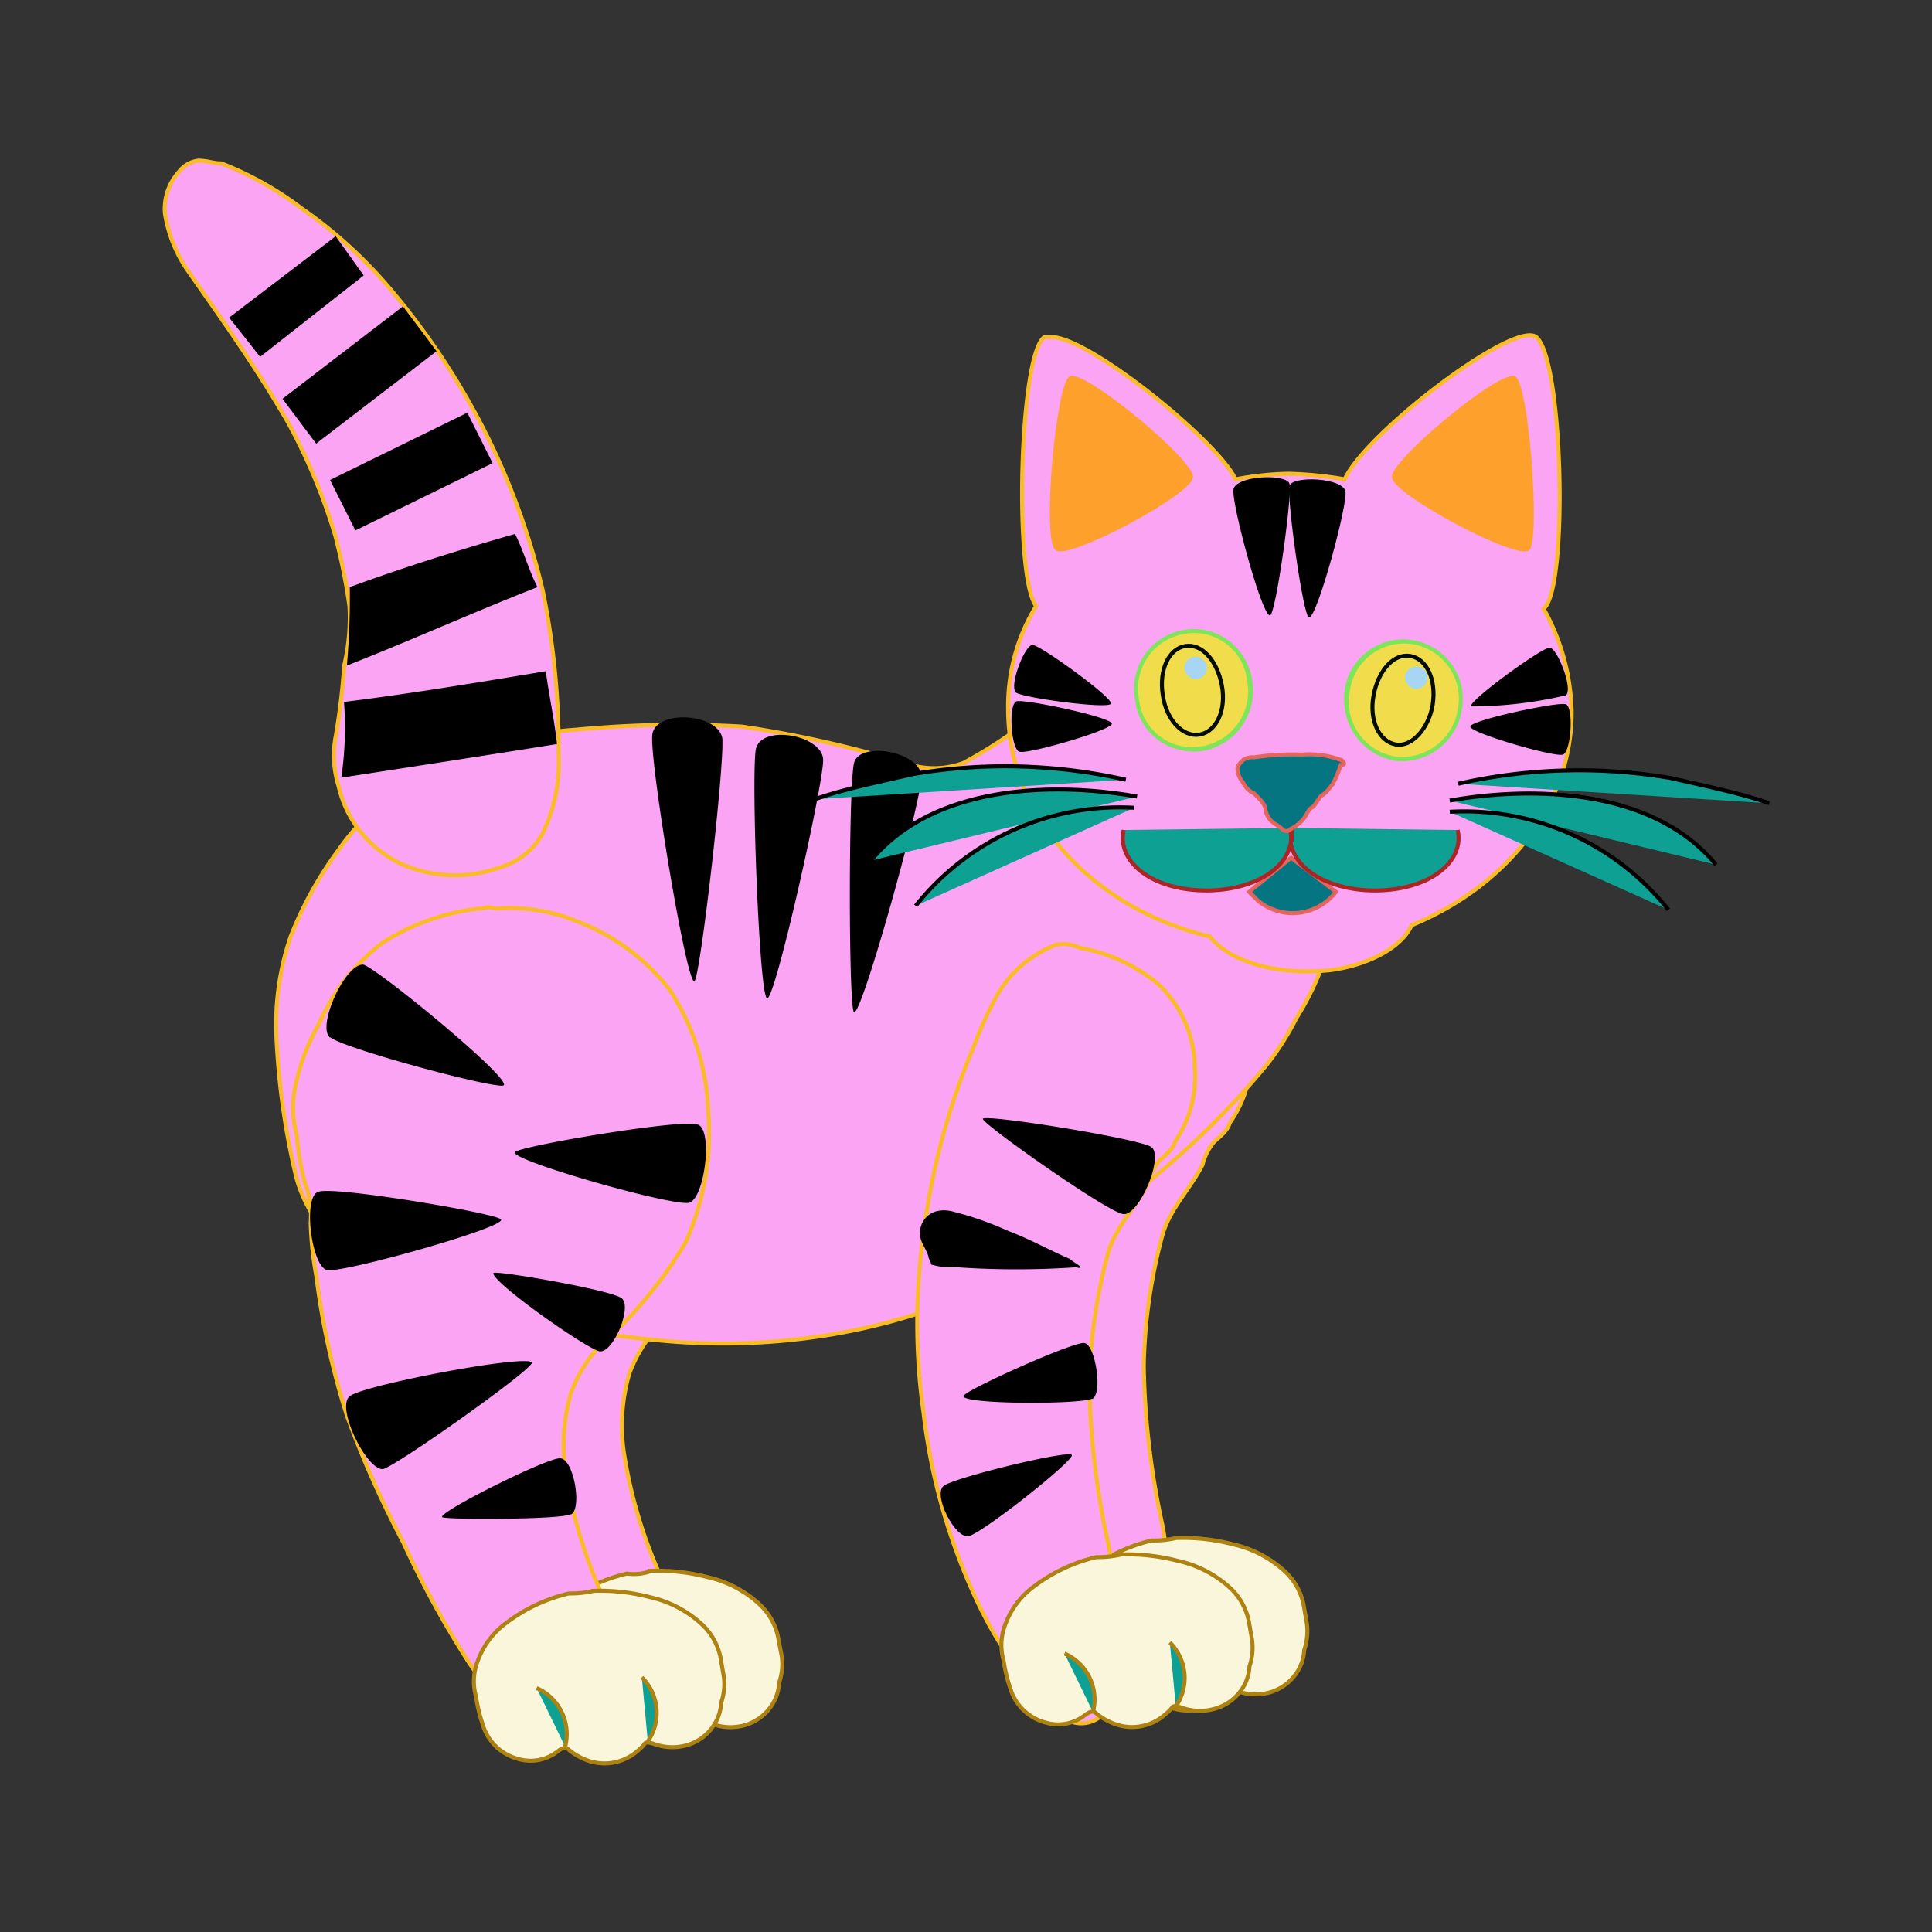
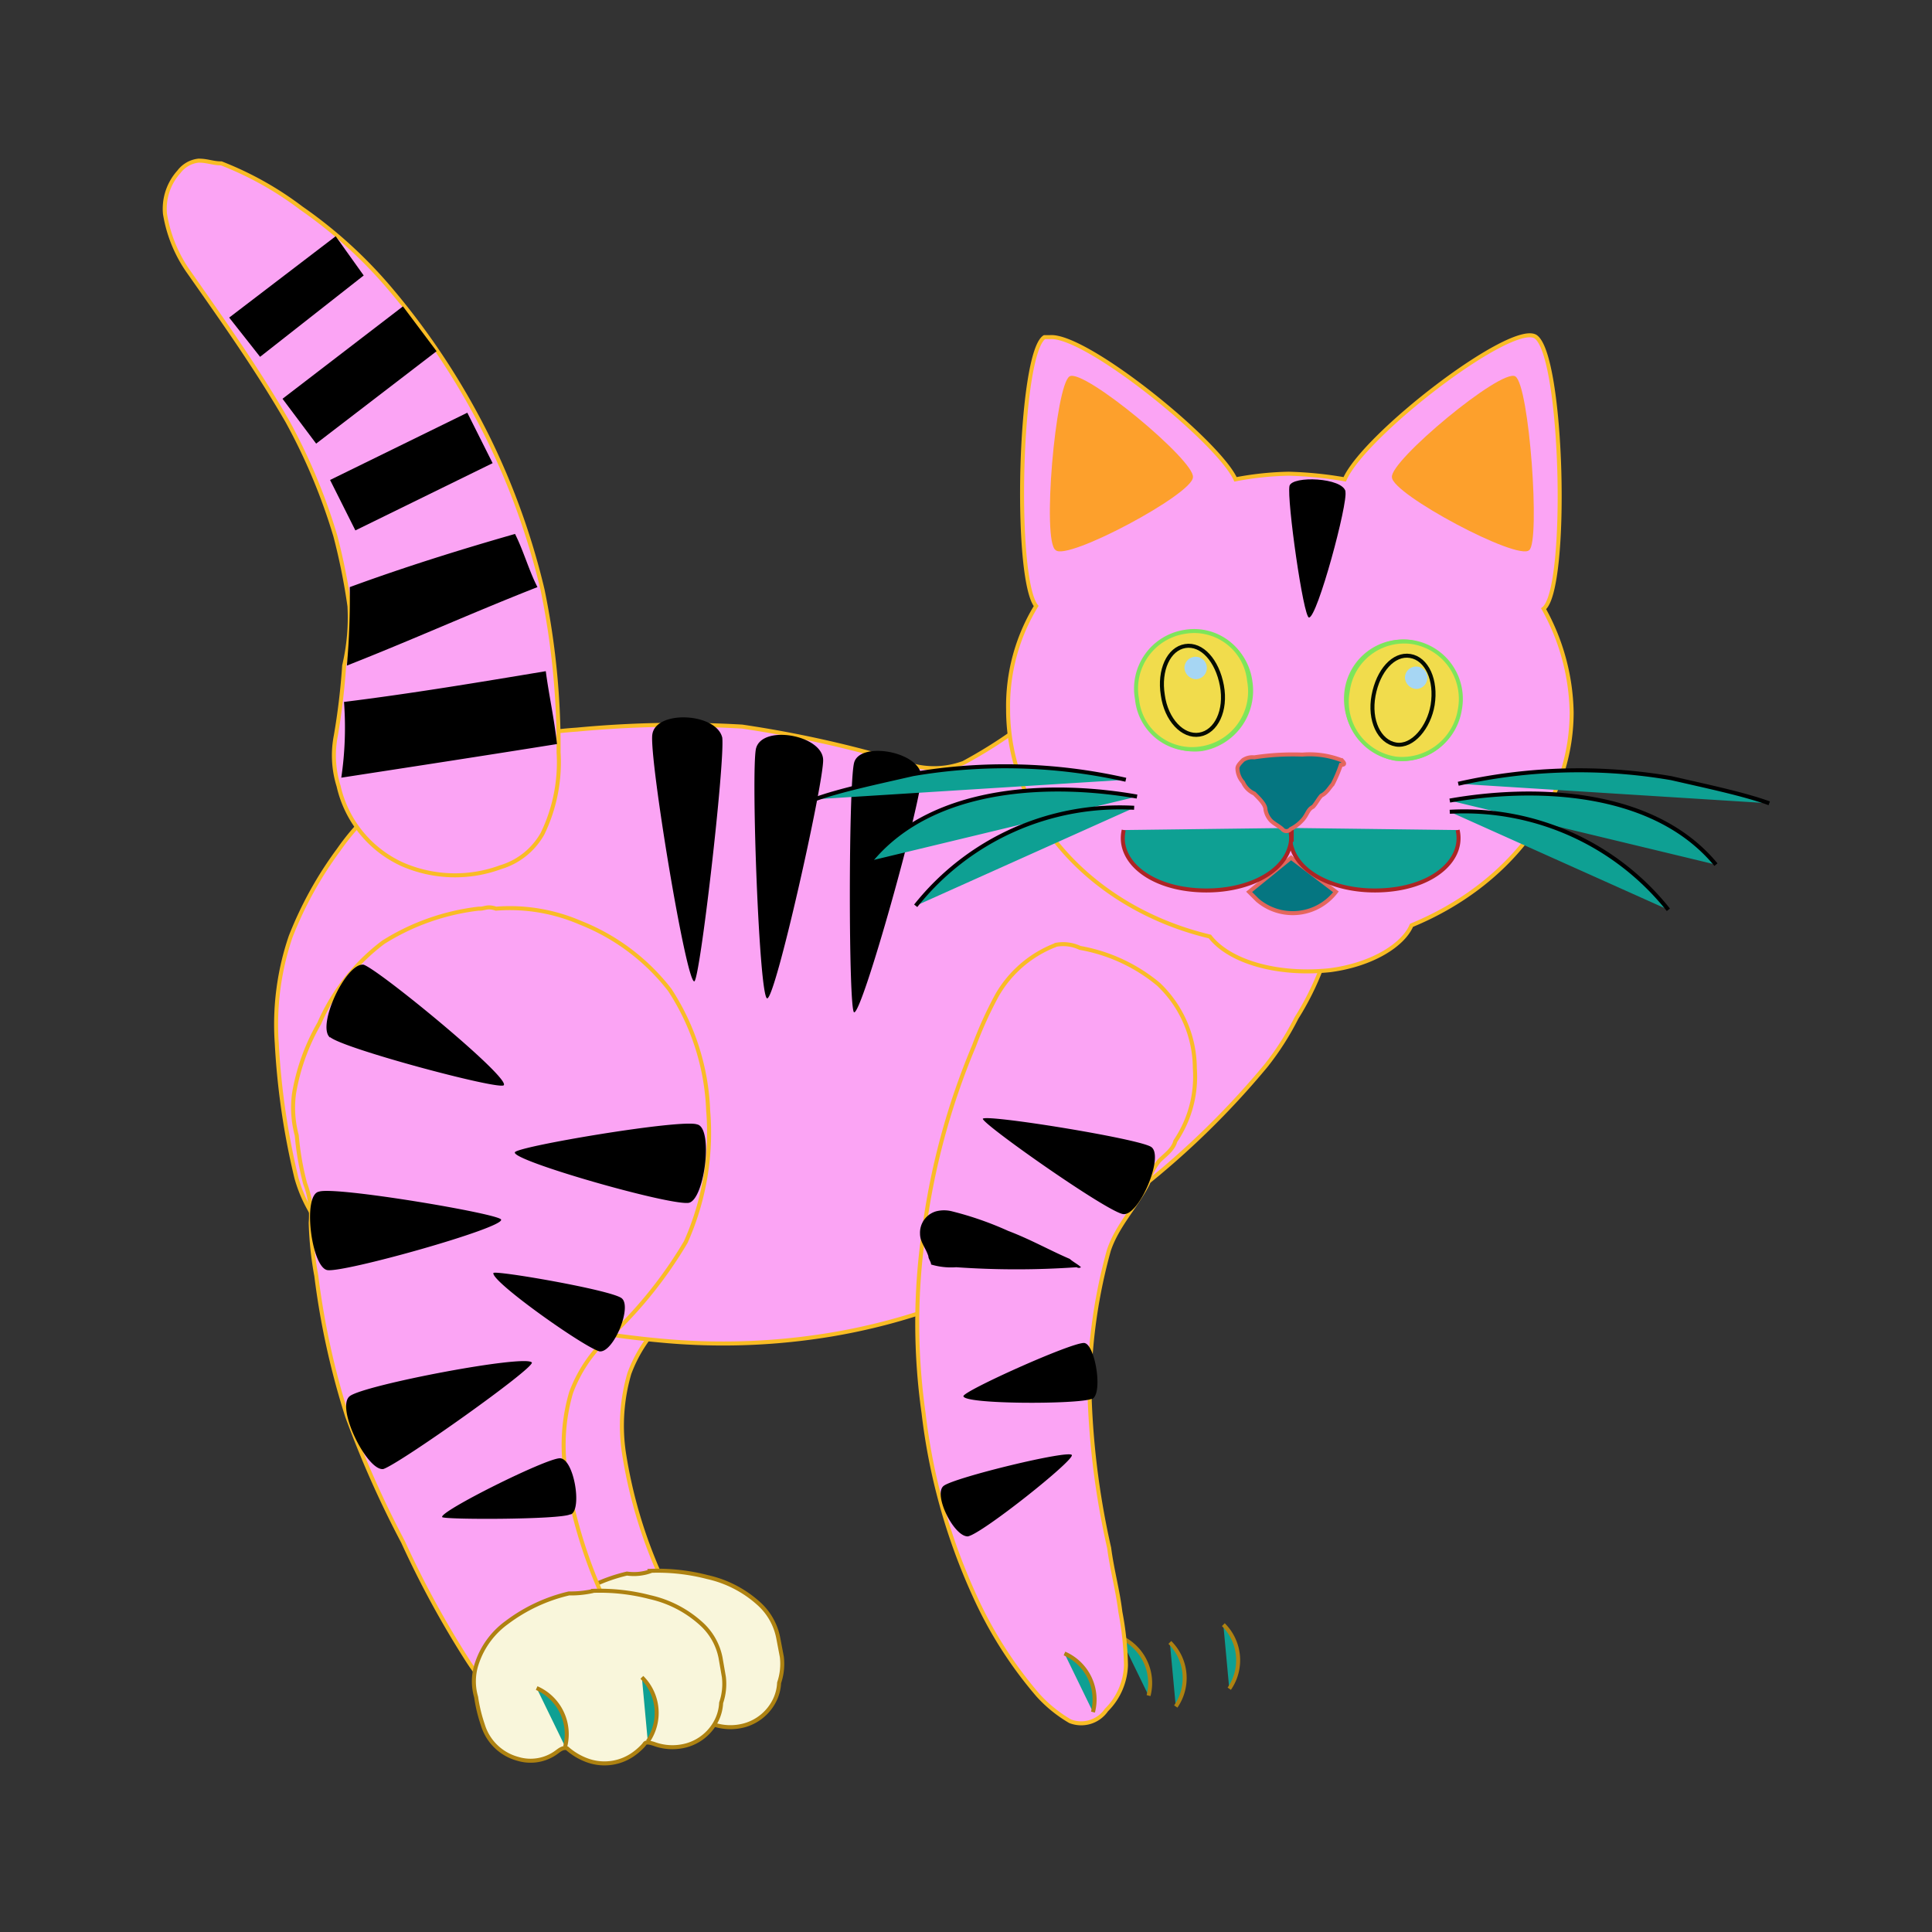
<svg xmlns="http://www.w3.org/2000/svg" id="bg_image_9" width="200" height="200" version="1.1" class="bgs" preserveAspectRatio="xMidYMin slice">
  <rect width="100%" height="100%" fill="#333333" stroke="none" />
  <defs id="SvgjsDefs1387" />
  <rect id="rect_image_9" width="100%" height="100%" fill="none" />
  <svg id="variation_9" preserveAspectRatio="xMidYMin meet" viewBox="1.309 1.438 120.383 120.644" data-uid="9" data-keyword="variation_9" data-complex="true" style="overflow: visible;">
-     <path id="9_l_8" d="M70.53 59.28A7.18 7.18 0 0 0 66.86 62.43A24.79 24.79 0 0 0 65.46 65.58A44.66 44.66 0 0 0 62.31 77.3A40 40 0 0 0 62.31 88.5A38.05 38.05 0 0 0 65.46 99.87A25.82 25.82 0 0 0 69.46 106.17A8.42 8.42 0 0 0 71.38 107.74A1.91 1.91 0 0 0 73.65 107.04A4.13 4.13 0 0 0 74.87 104.24A19.38 19.38 0 0 0 74.52 100.92C74.35 99.52 74 98.3 73.82 96.92A50.25 50.25 0 0 1 72.6 86.77A33.58 33.58 0 0 1 73.82 78.37C74.34 76.8 75.57 75.57 76.27 74.17A3.52 3.52 0 0 1 76.97 72.77C77.32 72.42 77.84 72.07 77.97 71.55A7.18 7.18 0 0 0 79.28 67A7.27 7.27 0 0 0 77 61.73A10.51 10.51 0 0 0 72.1 59.46A4.84 4.84 0 0 0 70.53 59.28Z " data-color-original="#f7d180" fill="#fba4f4" class="f7d180" stroke-miterlimit="3" stroke-opacity="1" stroke-width=".25" stroke="#f9bc25" data-color-group="pinks" />
-     <path id="9_l_9" d="M74.58 97.48A12.37 12.37 0 0 1 78.17 97.87A7.05 7.05 0 0 1 81.42 99.57A3.87 3.87 0 0 1 82.58 101.64L82.79 102.85A3.64 3.64 0 0 1 82.62 104.47A2.77 2.77 0 0 1 82.35 105.54A3 3 0 0 1 80.47 107.12A3.33 3.33 0 0 1 78.41 107.03C78.17 106.96 77.93 106.89 77.84 107.03S77.46 107.44 77.26 107.59A3.13 3.13 0 0 1 74.15 108.02A3.86 3.86 0 0 1 73 107.3C72.76 107.23 72.56 107.38 72.36 107.53A2.73 2.73 0 0 1 69.93 107.96A3.13 3.13 0 0 1 67.74 105.84A9.63 9.63 0 0 1 67.32 104.1A3.5 3.5 0 0 1 67.39 101.93A5.14 5.14 0 0 1 69.23 99.45A10.36 10.36 0 0 1 73.12 97.63A5.91 5.91 0 0 0 74.57 97.49Z " data-color-original="#f0f0db" fill="#F9F6DB" class="f0f0db" stroke-miterlimit="3" stroke-opacity="1" stroke-width=".25" stroke="#ae8211" data-color-group="grays" />
    <path id="9_l_10" d="M77.94 106.89A3.13 3.13 0 0 0 77.57 102.89M72.9 107.32A3.14 3.14 0 0 0 71.12 103.66 " data-color-original="none" fill="#0ea093" class="none" stroke-miterlimit="3" stroke-opacity="1" stroke-width=".25" stroke="#ae8211" data-color-group="cyans" />
    <path id="9_l_11" d="M34.7 56.93A14.27 14.27 0 0 0 28.75 59A12.69 12.69 0 0 0 24.75 64.07A13.13 13.13 0 0 0 23.18 68.44A6.67 6.67 0 0 0 23.35 71.06A17.68 17.68 0 0 0 23.87 74.06A5.56 5.56 0 0 1 24.22 76.51A21.44 21.44 0 0 0 24.57 79.83A48.7 48.7 0 0 0 26.49 88.58A63.38 63.38 0 0 0 30 96.47A59.92 59.92 0 0 0 34 103.82A13.73 13.73 0 0 0 38.2 108.02A4.63 4.63 0 0 0 42.2 108.37A3.46 3.46 0 0 0 44.3 105.22A8.78 8.78 0 0 0 43.95 103.12A19.39 19.39 0 0 0 42.4 99.8A29.93 29.93 0 0 1 40.13 92.1A11.65 11.65 0 0 1 40.48 87.2A8.8 8.8 0 0 1 43.28 83.35A26.86 26.86 0 0 0 47.65 77.75A16.72 16.72 0 0 0 49 69.53A14.77 14.77 0 0 0 46.6 62A13.19 13.19 0 0 0 41 57.8A11.09 11.09 0 0 0 35.75 56.93Z " data-color-original="#f7d180" fill="#fba4f4" class="f7d180" stroke-miterlimit="3" stroke-opacity="1" stroke-width=".25" stroke="#f9bc25" data-color-group="pinks" />
    <path id="9_l_12" d="M41.77 99.53A12.37 12.37 0 0 1 45.36 99.92A7.05 7.05 0 0 1 48.61 101.62A3.87 3.87 0 0 1 49.77 103.69L50 104.9A3.64 3.64 0 0 1 49.83 106.52A2.77 2.77 0 0 1 49.56 107.59A3 3 0 0 1 47.68 109.17A3.33 3.33 0 0 1 45.62 109.08C45.38 109.01 45.14 108.94 45.05 109.08S44.67 109.49 44.47 109.64A3.13 3.13 0 0 1 41.36 110.07A3.86 3.86 0 0 1 40.21 109.36C39.97 109.29 39.77 109.44 39.57 109.59A2.73 2.73 0 0 1 37.14 110.02A3.13 3.13 0 0 1 34.95 107.9A9.63 9.63 0 0 1 34.53 106.16A3.5 3.5 0 0 1 34.6 104A5.14 5.14 0 0 1 36.44 101.52A10.36 10.36 0 0 1 40.33 99.7A3.1 3.1 0 0 0 41.78 99.56Z " data-color-original="#f0f0db" fill="#F9F6DB" class="f0f0db" stroke-miterlimit="3" stroke-opacity="1" stroke-width=".25" stroke="#ae8211" data-color-group="grays" />
    <path id="9_l_13" d="M45.15 109A3.13 3.13 0 0 0 44.78 105M40.09 109.37A3.14 3.14 0 0 0 38.31 105.71 " data-color-original="none" fill="#0ea093" class="none" stroke-miterlimit="3" stroke-opacity="1" stroke-width=".25" stroke="#ae8211" data-color-group="cyans" />
    <path id="9_l_14" d="M71.83 42.26A12.15 12.15 0 0 0 67.46 44.71A30.06 30.06 0 0 1 61.34 49.08A5.31 5.31 0 0 1 57.67 49.08A70.47 70.47 0 0 0 47.52 46.81A67.79 67.79 0 0 0 37.19 47A23.78 23.78 0 0 0 31.07 48.22A27.88 27.88 0 0 0 26 50.83A14.66 14.66 0 0 0 22.33 54.5A23.53 23.53 0 0 0 19.33 59.92A17 17 0 0 0 18.46 66.57A46.32 46.32 0 0 0 19.69 75A8.87 8.87 0 0 0 23.19 79.9A24.43 24.43 0 0 0 30.19 82.7A58.44 58.44 0 0 0 42.44 85.15A41.1 41.1 0 0 0 51.71 84.98A38.68 38.68 0 0 0 61.51 82.36A44.66 44.66 0 0 0 72.51 75.54A52.17 52.17 0 0 0 80.22 68A17.33 17.33 0 0 0 82.14 65A17.64 17.64 0 0 0 83.71 61.85A18.45 18.45 0 0 0 84.23 56.43A46.1 46.1 0 0 0 83.88 51.53A12.29 12.29 0 0 0 80.56 45.93A13.78 13.78 0 0 0 74.61 42.43A8 8 0 0 0 71.81 42.26Z " data-color-original="#f7d180" fill="#fba4f4" class="f7d180" stroke-miterlimit="3" stroke-opacity="1" stroke-width=".25" stroke="#f9bc25" data-color-group="pinks" />
    <path id="9_l_15" d="M67.1 60.45A7.18 7.18 0 0 0 63.43 63.6A24.79 24.79 0 0 0 62 66.75A44.66 44.66 0 0 0 58.85 78.47A40 40 0 0 0 58.85 89.67A38.05 38.05 0 0 0 62 101A25.82 25.82 0 0 0 66 107.3A8.42 8.42 0 0 0 68 108.92A1.91 1.91 0 0 0 70.27 108.22A4.13 4.13 0 0 0 71.49 105.42A19.38 19.38 0 0 0 71.14 102.1C70.97 100.7 70.62 99.48 70.44 98.1A50.25 50.25 0 0 1 69.2 87.92A33.58 33.58 0 0 1 70.42 79.52C70.94 77.95 72.17 76.72 72.87 75.32A3.52 3.52 0 0 1 73.57 73.92C73.92 73.57 74.44 73.22 74.57 72.7A7.18 7.18 0 0 0 75.79 68.15A7.27 7.27 0 0 0 73.52 62.9A10.51 10.51 0 0 0 68.62 60.63A2.47 2.47 0 0 0 67.05 60.45ZM31.06 58.18A14.27 14.27 0 0 0 25.11 60.28A12.69 12.69 0 0 0 21.11 65.35A13.13 13.13 0 0 0 19.54 69.72A6.67 6.67 0 0 0 19.71 72.34A17.68 17.68 0 0 0 20.23 75.34A5.56 5.56 0 0 1 20.58 77.79A21.43 21.43 0 0 0 20.93 81.11A48.7 48.7 0 0 0 22.85 89.86A63.38 63.38 0 0 0 26.35 97.73A59.92 59.92 0 0 0 30.35 105.08A13.73 13.73 0 0 0 34.55 109.28A4.63 4.63 0 0 0 38.55 109.63A3.46 3.46 0 0 0 40.65 106.48A8.78 8.78 0 0 0 40.3 104.38A19.39 19.39 0 0 0 38.76 101A29.93 29.93 0 0 1 36.49 93.3A11.65 11.65 0 0 1 36.84 88.4A8.8 8.8 0 0 1 39.64 84.55A26.86 26.86 0 0 0 44 79A16.72 16.72 0 0 0 45.4 70.78A14.77 14.77 0 0 0 43 63.25A13.19 13.19 0 0 0 37.4 59.05A11.09 11.09 0 0 0 32.15 58.18C31.63 58 31.45 58.18 31.15 58.18ZM13.57 11.47A1.77 1.77 0 0 0 12.35 12.17A3.44 3.44 0 0 0 11.48 14.79A8.7 8.7 0 0 0 13 18.47C15.1 21.47 17.2 24.42 19.12 27.74A36.52 36.52 0 0 1 22.12 34.91A38.69 38.69 0 0 1 23 39.29A13.1 13.1 0 0 1 22.67 43A42.3 42.3 0 0 1 22.15 47.37A6.43 6.43 0 0 0 22.32 50.52A7.09 7.09 0 0 0 26.32 55.42A8.24 8.24 0 0 0 32.44 55.59A4.47 4.47 0 0 0 35.06 53.49A10.2 10.2 0 0 0 36.06 48.42A48.71 48.71 0 0 0 35.06 38.27A45.19 45.19 0 0 0 31.76 29A45.68 45.68 0 0 0 25.46 19.38A28.64 28.64 0 0 0 20 14.44A20.67 20.67 0 0 0 15 11.64C14.48 11.64 14.13 11.47 13.6 11.47Z " data-color-original="#f7d180" fill="#fba4f4" class="f7d180" stroke-miterlimit="3" stroke-opacity="1" stroke-width=".25" stroke="#f9bc25" data-color-group="pinks" />
    <path id="9_l_16" d="M41.91 47.33C42.08 45.76 45.91 45.93 46.28 47.5C46.45 49.07 44.88 62.72 44.53 62.72C44.01 62.72 41.73 48.9 41.91 47.32ZM48.38 48.21C48.73 46.64 52.58 47.34 52.58 48.91S49.58 63.91 49.08 63.78S48.08 49.78 48.38 48.21ZM54.51 49.08C54.86 47.68 58.71 48.38 58.71 49.95S55 64.83 54.51 64.65C54.16 64.48 54.16 50.48 54.51 49.08ZM15.49 21.27L22.14 16.19L23.89 18.64L17.42 23.72ZM18.82 26.34L26.34 20.57L28.44 23.37L20.92 29.14ZM21.79 31.41L30.36 27.21L31.94 30.36L23.37 34.56ZM22.84 43C26.84 41.43 30.71 39.68 34.74 38.1C34.22 37.1 33.87 35.83 33.34 34.78C29.84 35.78 26.34 36.88 23.02 38.1A47.5 47.5 0 0 1 22.84 43ZM22.49 50C27.04 49.3 31.59 48.6 35.96 47.9C35.79 46.33 35.44 44.75 35.26 43.35C31.06 44.05 26.86 44.75 22.66 45.27A21.37 21.37 0 0 1 22.49 50ZM69.38 88.8C70.08 88.45 69.55 85.3 68.86 85.3C67.99 85.3 61.34 88.3 61.34 88.62C61.34 89.14 68.51 89.14 69.34 88.79ZM61.68 97.37C60.81 97.54 59.41 94.75 60.11 94.22S67.98 91.95 68.11 92.3S62.51 97.2 61.64 97.37Z " data-color-original="#f9bc25" fill="#000000" class="f9bc25" data-color-group="blacks" />
-     <path id="9_l_17" d="M71.12 98.51A12.37 12.37 0 0 1 74.71 98.9A7.05 7.05 0 0 1 78 100.6A3.87 3.87 0 0 1 79.16 102.67L79.37 103.88A3.64 3.64 0 0 1 79.2 105.5A2.77 2.77 0 0 1 78.93 106.57A3 3 0 0 1 77 108.15A3.33 3.33 0 0 1 74.94 108.06C74.7 107.99 74.46 107.92 74.37 108.06S73.99 108.47 73.79 108.62A3.13 3.13 0 0 1 70.68 109.05A3.86 3.86 0 0 1 69.53 108.34C69.29 108.27 69.09 108.42 68.89 108.57A2.73 2.73 0 0 1 66.46 109A3.13 3.13 0 0 1 64.27 106.88A9.63 9.63 0 0 1 63.85 105.14A3.5 3.5 0 0 1 63.92 102.97A5.14 5.14 0 0 1 65.76 100.49A10.36 10.36 0 0 1 69.65 98.67A6.38 6.38 0 0 0 71.1 98.53Z " data-color-original="#f0f0db" fill="#F9F6DB" class="f0f0db" stroke-miterlimit="3" stroke-opacity="1" stroke-width=".25" stroke="#ae8211" data-color-group="grays" />
    <path id="9_l_18" d="M74.6 108A3.13 3.13 0 0 0 74.23 104M69.43 108.35A3.14 3.14 0 0 0 67.65 104.69 " data-color-original="none" fill="#0ea093" class="none" stroke-miterlimit="3" stroke-opacity="1" stroke-width=".25" stroke="#ae8211" data-color-group="cyans" />
    <path id="9_l_19" d="M38.17 100.78A12.37 12.37 0 0 1 41.76 101.17A7.05 7.05 0 0 1 45.01 102.87A3.87 3.87 0 0 1 46.17 104.94L46.38 106.15A3.64 3.64 0 0 1 46.21 107.77A2.77 2.77 0 0 1 45.94 108.84A3 3 0 0 1 44.06 110.42A3.33 3.33 0 0 1 42 110.33C41.76 110.26 41.52 110.19 41.43 110.33S41.05 110.74 40.85 110.89A3.13 3.13 0 0 1 37.74 111.32A3.86 3.86 0 0 1 36.59 110.61C36.35 110.54 36.15 110.69 35.95 110.84A2.73 2.73 0 0 1 33.52 111.27A3.13 3.13 0 0 1 31.33 109.15A9.63 9.63 0 0 1 30.91 107.41A3.5 3.5 0 0 1 30.98 105.24A5.14 5.14 0 0 1 32.82 102.76A10.36 10.36 0 0 1 36.71 100.94A6.38 6.38 0 0 0 38.16 100.8Z " data-color-original="#f0f0db" fill="#F9F6DB" class="f0f0db" stroke-miterlimit="3" stroke-opacity="1" stroke-width=".25" stroke="#ae8211" data-color-group="grays" />
    <path id="9_l_20" d="M41.63 110.18A3.13 3.13 0 0 0 41.26 106.18M36.47 110.51A3.14 3.14 0 0 0 34.69 106.85 " data-color-original="none" fill="#0ea093" class="none" stroke-miterlimit="3" stroke-opacity="1" stroke-width=".25" stroke="#ae8211" data-color-group="cyans" />
    <path id="9_l_21" d="M68.68 80.57C68.51 80.4 68.16 80.22 67.98 80.05C66.76 79.53 65.53 78.83 64.13 78.3A20.58 20.58 0 0 0 60.63 77.08A2 2 0 0 0 59.63 77.08A1.39 1.39 0 0 0 58.63 78.48C58.63 79 58.98 79.35 59.15 79.88C59.15 80.05 59.32 80.23 59.32 80.4A4.34 4.34 0 0 0 60.89 80.57A53.91 53.91 0 0 0 68.41 80.57A0.24 0.24 0 0 0 68.68 80.57ZM71.3 77.25C72.3 77.42 73.92 73.58 73.05 73.05S62.73 71 62.55 71.3C62.55 71.65 70.25 77.07 71.3 77.25ZM44.18 76.55C45.18 76.38 45.75 71.83 44.7 71.65C43.7 71.3 33.33 73.05 33.33 73.4C33.16 73.92 42.95 76.72 44.18 76.55ZM21.79 66.23C20.92 65.53 22.79 61.51 23.89 61.68C24.89 62.03 32.99 68.68 32.64 69.2C32.47 69.55 22.64 66.93 21.79 66.2ZM25.12 93.17C24.12 93.34 22.12 89.32 23.02 88.62S34 86 34.39 86.52C34.56 86.87 26.17 92.82 25.12 93.17ZM21.62 80.75C20.62 80.58 20.05 76.03 21.1 75.85C22.1 75.5 32.47 77.25 32.47 77.6C32.64 78.12 22.67 80.92 21.62 80.75ZM38.59 85.82C39.46 85.99 40.69 83.02 39.99 82.5S32.12 80.75 31.99 80.93C31.82 81.45 37.76 85.65 38.64 85.83ZM36.84 96C37.54 95.65 37.01 92.5 36.14 92.5S28.62 95.82 28.79 96.17C28.79 96.34 36.14 96.34 36.79 96Z " data-color-original="#f9bc25" fill="#000000" class="f9bc25" data-color-group="blacks" />
    <path id="9_l_22" d="M66.75 22.49H66.4C64.83 23.49 64.48 37.49 65.88 39.28A12 12 0 0 0 64.13 45.75C64.13 52.4 69.38 58.17 76.73 59.92C77.95 61.49 80.93 62.37 84.25 62.02C86.87 61.67 88.8 60.45 89.32 59.22C95.27 56.77 99.32 51.7 99.32 45.92A13.77 13.77 0 0 0 97.57 39.45C99.14 38.23 98.79 23.53 97.05 22.45C95.48 21.58 86.38 28.57 85.15 31.37A23.71 23.71 0 0 0 81.65 31.02A19.38 19.38 0 0 0 78.33 31.37C77.25 29 69 22.32 66.75 22.49Z " data-color-original="#f7d180" fill="#fba4f4" class="f7d180" stroke-miterlimit="3" stroke-opacity="1" stroke-width=".25" stroke="#f9bc25" data-color-group="pinks" />
    <path id="9_l_23" d="M84.6 57.13A3.4 3.4 0 0 1 79.7 57.65L79.18 57.13L81.8 55Z " data-color-original="#f26c61" fill="#057681" class="f26c61" stroke-miterlimit="3" stroke-opacity=".98" stroke-width=".25" stroke="#e5655b" data-color-group="cyans" />
    <path id="9_l_24" d="M92.2 53.27C92.61 55.06 90.82 56.72 87.92 57S82.4 56.17 81.85 54.38A1.92 1.92 0 0 1 81.85 53.14 " data-color-original="none" fill="#0ea093" class="none" stroke-miterlimit="3" stroke-opacity="1" stroke-width=".25" stroke="#ac2424" data-color-group="cyans" />
    <path id="9_l_25" d="M71.35 53.27C70.94 55.06 72.73 56.72 75.63 57S81.15 56.17 81.7 54.38A1.92 1.92 0 0 0 81.7 53.14M81.84 54V51 " data-color-original="none" fill="#0ea093" class="none" stroke-miterlimit="3" stroke-opacity="1" stroke-width=".25" stroke="#ac2424" data-color-group="cyans" />
    <path id="9_l_26" d="M84.95 48.91A5.56 5.56 0 0 0 82.5 48.56A16 16 0 0 0 79.5 48.73A1.05 1.05 0 0 0 78.8 48.9C78.63 49.07 78.45 49.25 78.45 49.42A1.34 1.34 0 0 0 78.8 50.29A1.37 1.37 0 0 0 79.5 50.99C79.85 51.34 80.2 51.69 80.2 51.99A1.33 1.33 0 0 0 80.55 52.69C80.72 52.86 81.07 53.04 81.25 53.21A0.33 0.33 0 0 0 81.77 53.21A2.42 2.42 0 0 0 82.47 52.69C82.82 52.34 82.82 51.99 83.17 51.82C83.34 51.65 83.52 51.3 83.69 51.12C84.04 50.95 84.21 50.6 84.39 50.42A8.53 8.53 0 0 0 84.91 49.2C85.26 49.2 85.08 49.03 84.91 48.85Z " data-color-original="#f26c61" fill="#057681" class="f26c61" stroke-miterlimit="3" stroke-opacity=".98" stroke-width=".25" stroke="#e5655b" data-color-group="cyans" />
    <path id="9_l_27" d="M87 44.87C87.25 43.32 88.25 42.24 89.29 42.4S90.94 43.91 90.69 45.46S89.44 48.09 88.4 47.93S86.73 46.25 87 44.87Z " data-color-original="url(#b)" fill="#f1dc4c" class="000000" stroke-miterlimit="3" stroke-opacity=".98" stroke-width=".25" stroke="#000900" data-color-group="oranges" />
    <path id="9_l_28" d="M85.26 44.6A3.55 3.55 0 0 1 89.26 41.53A3.7 3.7 0 0 1 92.26 45.74A3.55 3.55 0 0 1 88.26 48.81A3.81 3.81 0 0 1 85.26 44.6Z " data-color-original="url(#a)" fill="#f1dc4c" class="000000" stroke-miterlimit="3" stroke-opacity=".98" stroke-width=".25" stroke="#7de55b" data-color-group="oranges" />
    <path id="9_l_29" d="M92.34 45.74A3.59 3.59 0 0 0 89.34 41.53A3.55 3.55 0 0 0 85.34 44.6A3.59 3.59 0 0 0 88.34 48.81A3.66 3.66 0 0 0 92.34 45.74Z " data-color-original="url(#c)" fill="#f1dc4c" class="000000" stroke-miterlimit="3" stroke-opacity=".98" stroke-width=".25" stroke="#7de55b" data-color-group="oranges" />
    <path id="9_l_30" d="M90.64 45.46C90.89 43.91 90.28 42.57 89.24 42.4S87.24 43.31 86.95 44.87S87.31 47.76 88.35 47.93S90.41 46.85 90.64 45.46Z " data-color-original="url(#d)" fill="#f1dc4c" class="000000" stroke-miterlimit="3" stroke-opacity=".98" stroke-width=".25" stroke="#000900" data-color-group="oranges" />
    <path id="9_l_31" d="M88.91 43.76A0.7 0.7 0 1 1 89.61 44.46A0.75 0.75 0 0 1 88.91 43.76Z " data-color-original="#f3f9ff" fill="#a6d6f3" class="f3f9ff" data-color-group="cyans" />
    <path id="9_l_32" d="M77.47 44.25C77.22 42.7 76.22 41.62 75.18 41.78S73.53 43.29 73.78 44.84S75.03 47.47 76.07 47.31S77.72 45.8 77.47 44.25Z " data-color-original="url(#e)" fill="#f1dc4c" class="000000" stroke-miterlimit="3" stroke-opacity=".98" stroke-width=".25" stroke="#000900" data-color-group="oranges" />
    <path id="9_l_33" d="M79.26 44A3.55 3.55 0 0 0 75.26 40.93A3.7 3.7 0 0 0 72.26 45.14A3.55 3.55 0 0 0 76.26 48.21A3.7 3.7 0 0 0 79.26 44Z " data-color-original="url(#f)" fill="#f1dc4c" class="000000" stroke-miterlimit="3" stroke-opacity=".98" stroke-width=".25" stroke="#7de55b" data-color-group="oranges" />
    <path id="9_l_34" d="M72.18 45.1A3.59 3.59 0 0 1 75.18 40.89A3.45 3.45 0 0 1 79.18 43.96A3.59 3.59 0 0 1 76.18 48.17A3.45 3.45 0 0 1 72.18 45.1Z " data-color-original="url(#g)" fill="#f1dc4c" class="000000" stroke-miterlimit="3" stroke-opacity=".98" stroke-width=".25" stroke="#7de55b" data-color-group="oranges" />
    <path id="9_l_35" d="M73.79 44.84C73.54 43.29 74.15 41.95 75.19 41.78S77.19 42.69 77.48 44.25S77.12 47.14 76.08 47.31S74 46.39 73.79 44.84Z " data-color-original="url(#h)" fill="#f1dc4c" class="000000" stroke-miterlimit="3" stroke-opacity=".98" stroke-width=".25" stroke="#000900" data-color-group="oranges" />
    <path id="9_l_36" d="M75.14 43.15A0.7 0.7 0 1 1 75.84 43.85A0.75 0.75 0 0 1 75.14 43.15Z " data-color-original="#f3f9ff" fill="#a6d6f3" class="f3f9ff" data-color-group="cyans" />
    <path id="9_l_37" d="M96.67 35.79C95.97 36.49 88.1 32.29 88.1 31.24C87.93 30.24 94.92 24.42 95.8 24.94S97.37 35.26 96.67 35.79ZM67.1 35.79C67.8 36.49 75.67 32.29 75.67 31.24C75.84 30.24 68.85 24.42 67.97 24.94S66.23 35.26 67.1 35.79Z " data-color-original="#f7a280" fill="#fda02c" class="f7a280" data-color-group="oranges" />
    <path id="9_l_38" d="M72.18 51.18C67.28 50.31 59.58 50.31 55.56 55.18M71.48 50.13A34.13 34.13 0 0 0 58.18 49.78C55.91 50.3 53.63 50.78 52.06 51.35M58.36 58A16.28 16.28 0 0 1 72 51.88 " data-color-original="none" fill="#0ea093" class="none" stroke-miterlimit="3" stroke-opacity="1" stroke-width=".25" stroke="#000000" data-color-group="cyans" />
    <path id="9_l_39" d="M85.2 32.13C85.03 31.26 81.88 31.13 81.7 31.78C81.53 32.65 82.57 40 82.92 40C83.44 40 85.37 32.83 85.19 32.13Z " data-color-original="#f9bc25" fill="#000000" class="f9bc25" data-color-group="blacks" />
-     <path id="9_l_40" d="M78.2 32C78.37 31.13 81.52 31 81.7 31.65C81.87 32.52 80.83 39.87 80.48 39.87C79.96 39.87 78.03 32.7 78.21 32ZM98.94 44.88C99.46 44.53 98.42 41.88 97.94 41.88S92.87 45.2 93.04 45.55A25.94 25.94 0 0 0 98.99 44.85ZM98.77 48.56C99.29 48.39 99.47 45.56 98.94 45.41S92.99 46.41 92.99 46.81S98.24 48.73 98.76 48.56ZM64.65 44.71C64.13 44.36 65.17 41.71 65.65 41.71S70.72 45.03 70.55 45.38S65.13 45.03 64.6 44.68ZM64.83 48.38C64.31 48.21 64.13 45.38 64.66 45.23S70.61 46.23 70.61 46.63S65.36 48.55 64.84 48.38Z " data-color-original="#f9bc25" fill="#000000" class="f9bc25" data-color-group="blacks" />
    <path id="9_l_41" d="M91.71 51.43C96.61 50.56 104.31 50.56 108.33 55.43M92.24 50.38A34.13 34.13 0 0 1 105.54 50.03C107.81 50.55 110.09 51.03 111.66 51.6M105.36 58.25A16.28 16.28 0 0 0 91.71 52.13 " data-color-original="none" fill="#0ea093" class="none" stroke-miterlimit="3" stroke-opacity="1" stroke-width=".25" stroke="#000000" data-color-group="cyans" />
  </svg>
</svg>